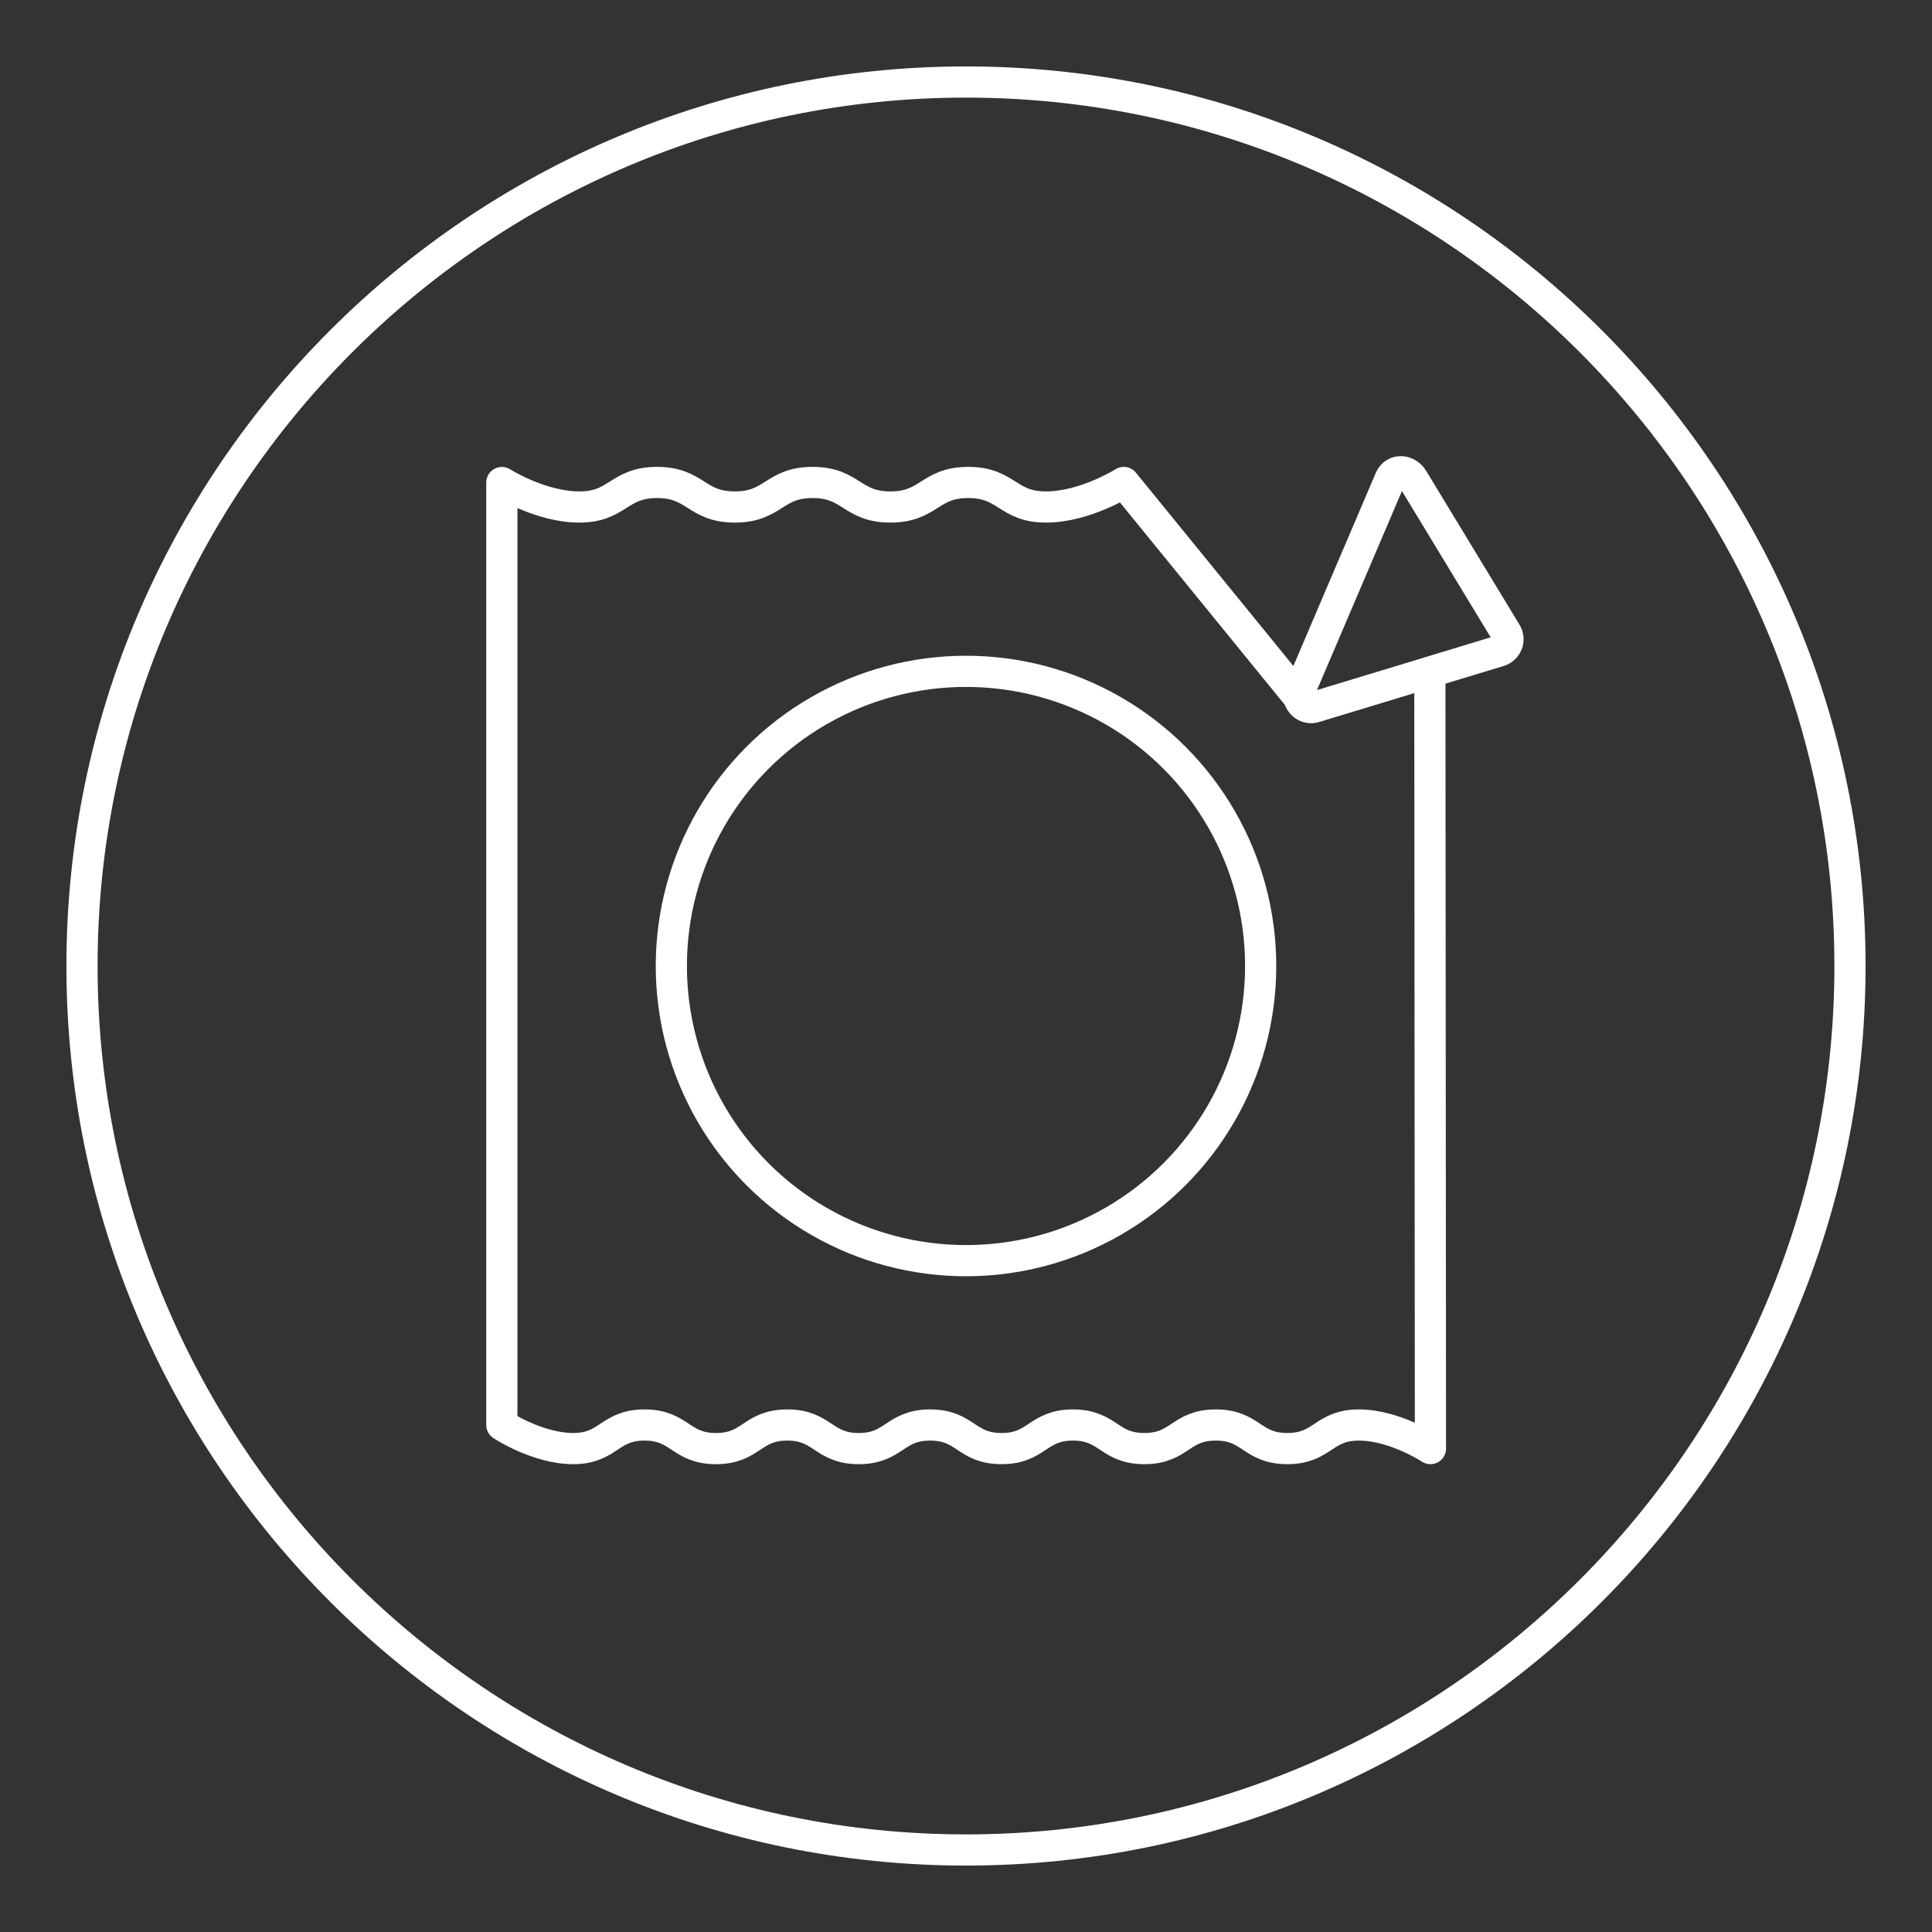
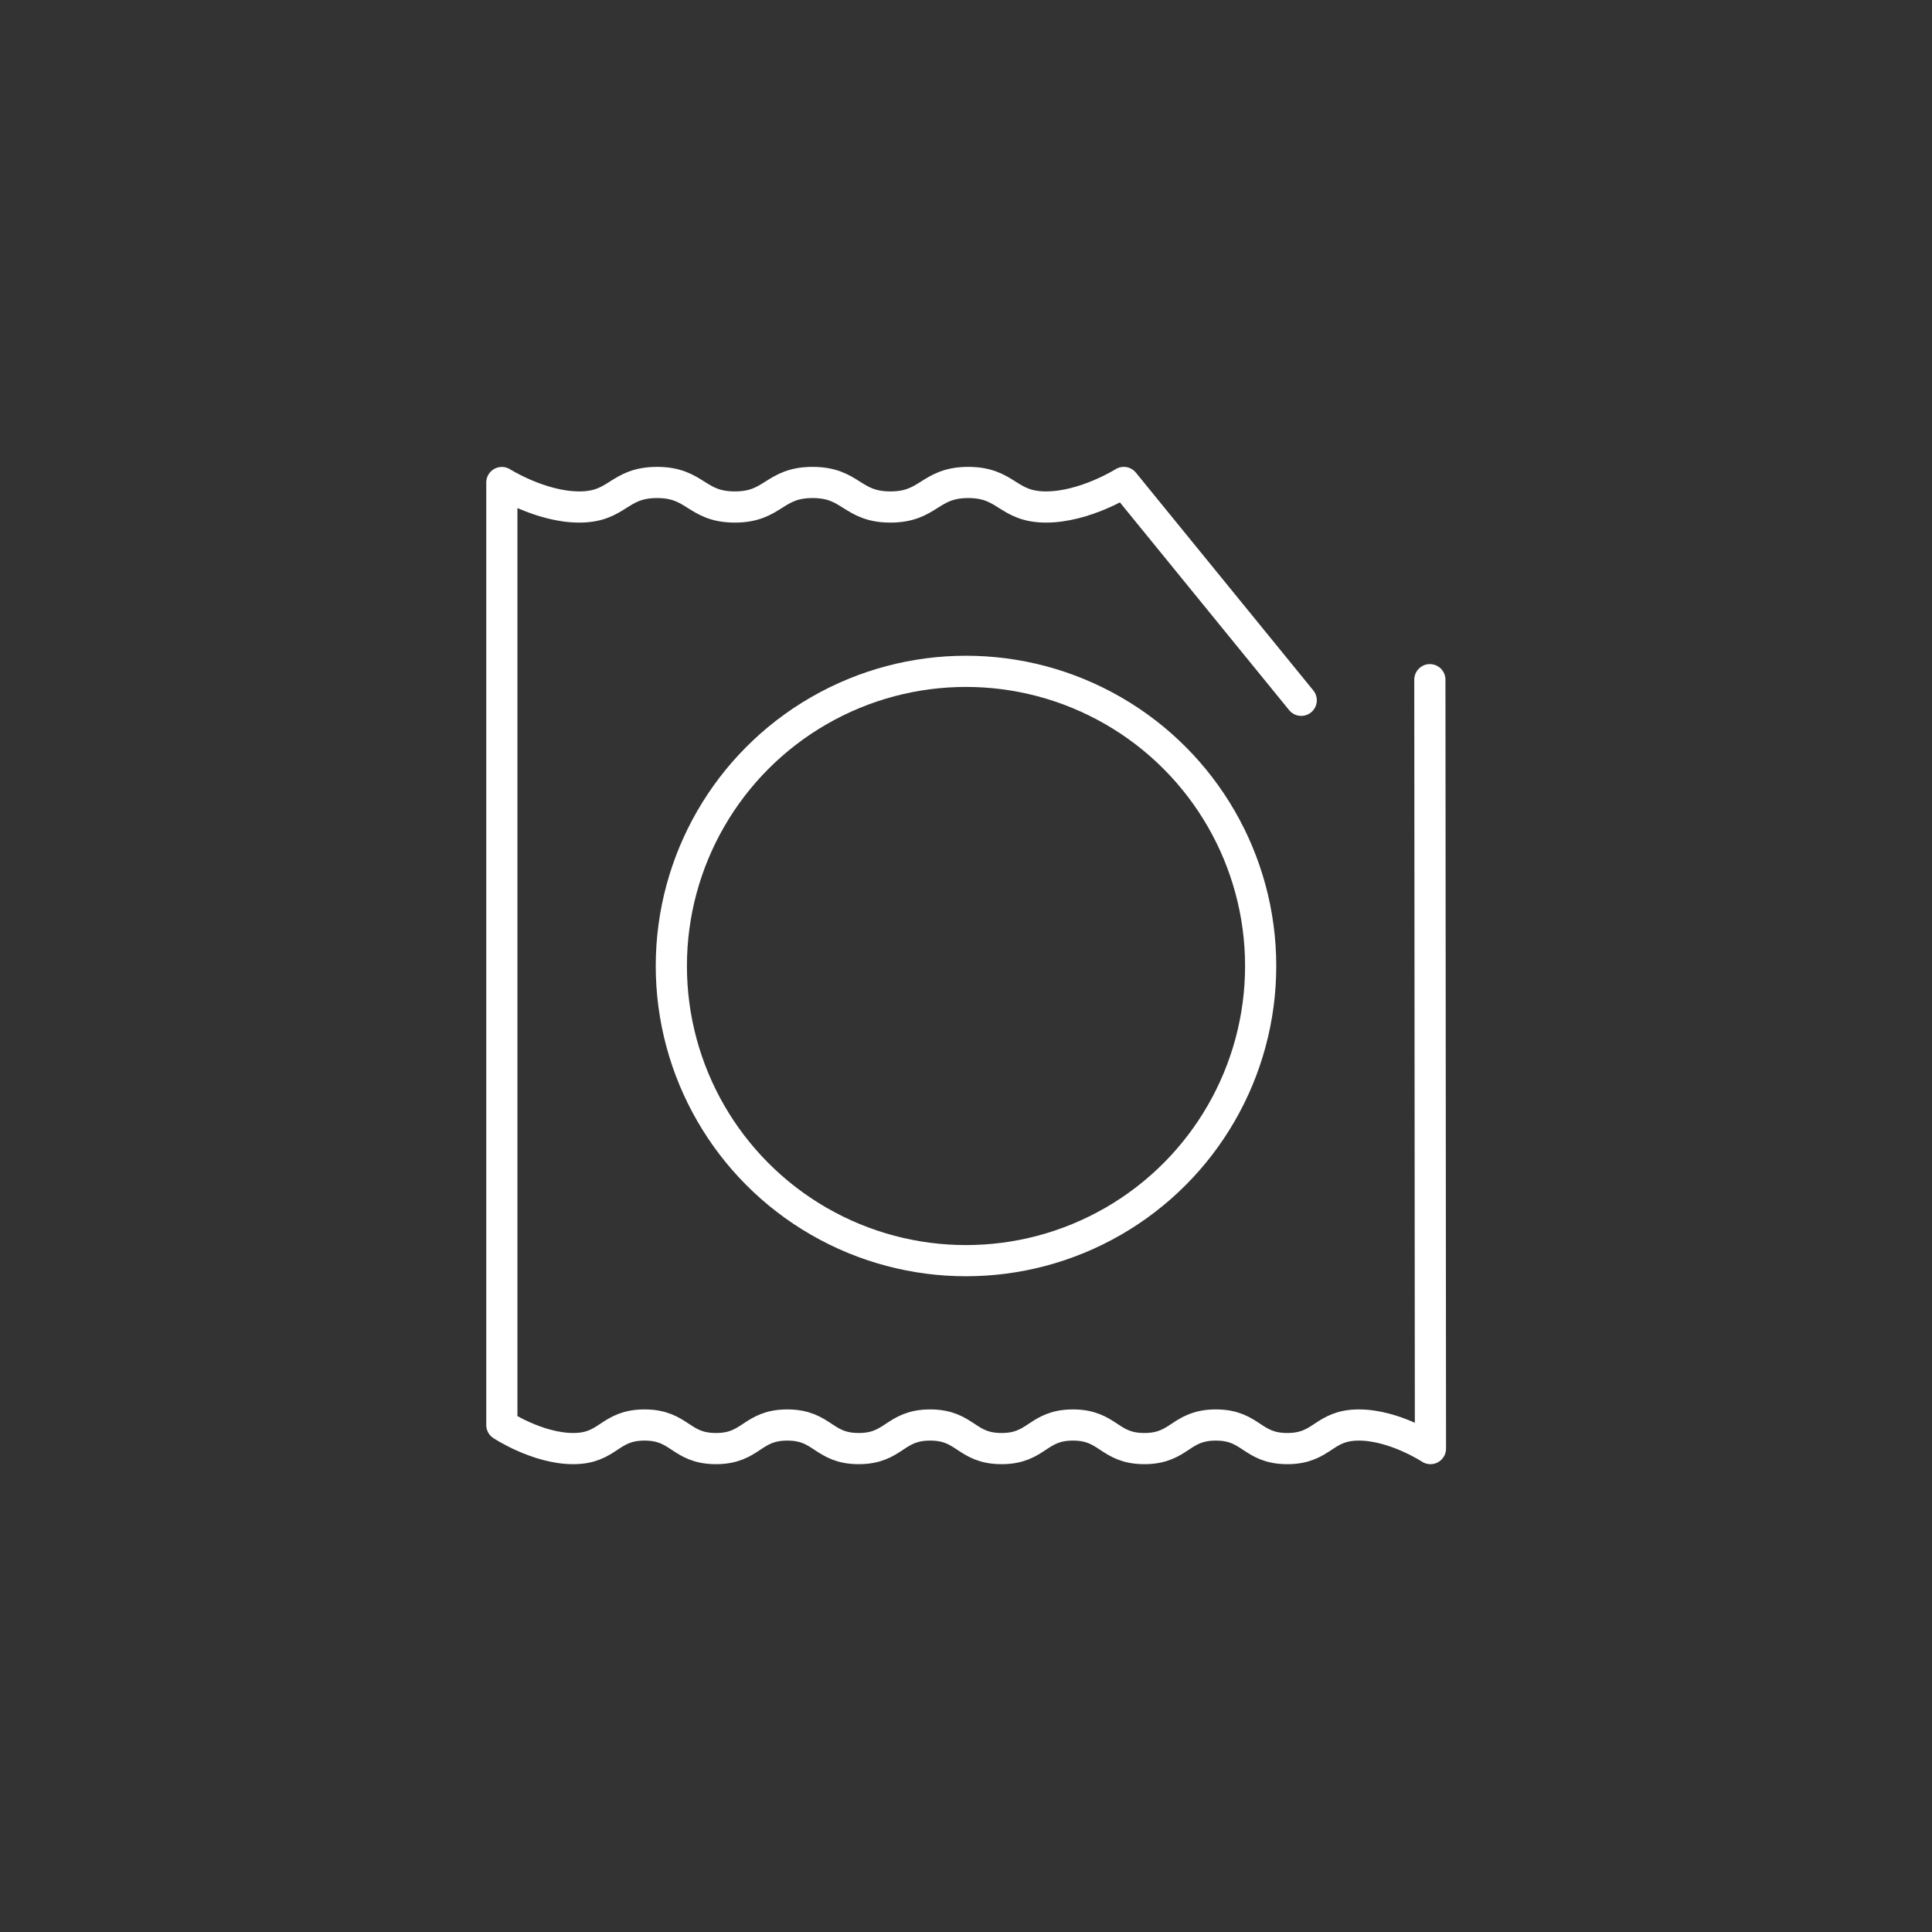
<svg xmlns="http://www.w3.org/2000/svg" id="Layer_1" data-name="Layer 1" viewBox="0 0 1080 1080">
  <rect x="0" y="0" width="1080" height="1080" fill="#333333" stroke="none" />
  <defs>
    <style>
      .cls-1 {
        stroke-miterlimit: 10;
      }

      .cls-1, .cls-2 {
        fill: none;
        stroke: #fff;
        stroke-width: 17.43px;
      }

      .cls-2 {
        stroke-linecap: round;
        stroke-linejoin: round;
      }
    </style>
  </defs>
  <circle class="cls-1" cx="540" cy="540" r="164.72" />
  <path class="cls-2" d="M727.39,391.47l-99.19-121.77s-21.73,13.72-43.45,13.72-21.75-13.72-43.5-13.72-21.76,13.72-43.51,13.72-21.74-13.72-43.49-13.72-21.73,13.72-43.46,13.72-21.74-13.72-43.49-13.72-21.72,13.72-43.45,13.72-43.32-13.68-43.32-13.68v526.85s19.95,13.18,39.9,13.18,19.94-13.18,39.88-13.18,19.96,13.18,39.92,13.18,19.95-13.18,39.89-13.18,19.96,13.18,39.92,13.18,19.96-13.18,39.93-13.18,19.96,13.18,39.93,13.18,19.94-13.18,39.89-13.18,19.96,13.18,39.93,13.18,19.97-13.18,39.94-13.18,19.97,13.18,39.95,13.18,20.01-13.18,40.01-13.18,40.01,13.18,40.01,13.18l-.33-429.82" />
-   <path class="cls-1" d="M540,1034.15c-272.48,0-494.16-221.68-494.16-494.15S267.52,45.85,540,45.85s494.15,221.68,494.15,494.15-221.67,494.15-494.15,494.15Z" />
-   <path class="cls-2" d="M842.01,353.82s-50.63-83.45-52.26-86.14c-2.99-4.92-9.86-5.6-12.51-.27l-50.78,118.98c-1.98,5.55,3.5,10.86,8.99,8.7l102.67-31.18c4.26-1.31,6.17-6.26,3.89-10.09Z" />
</svg>